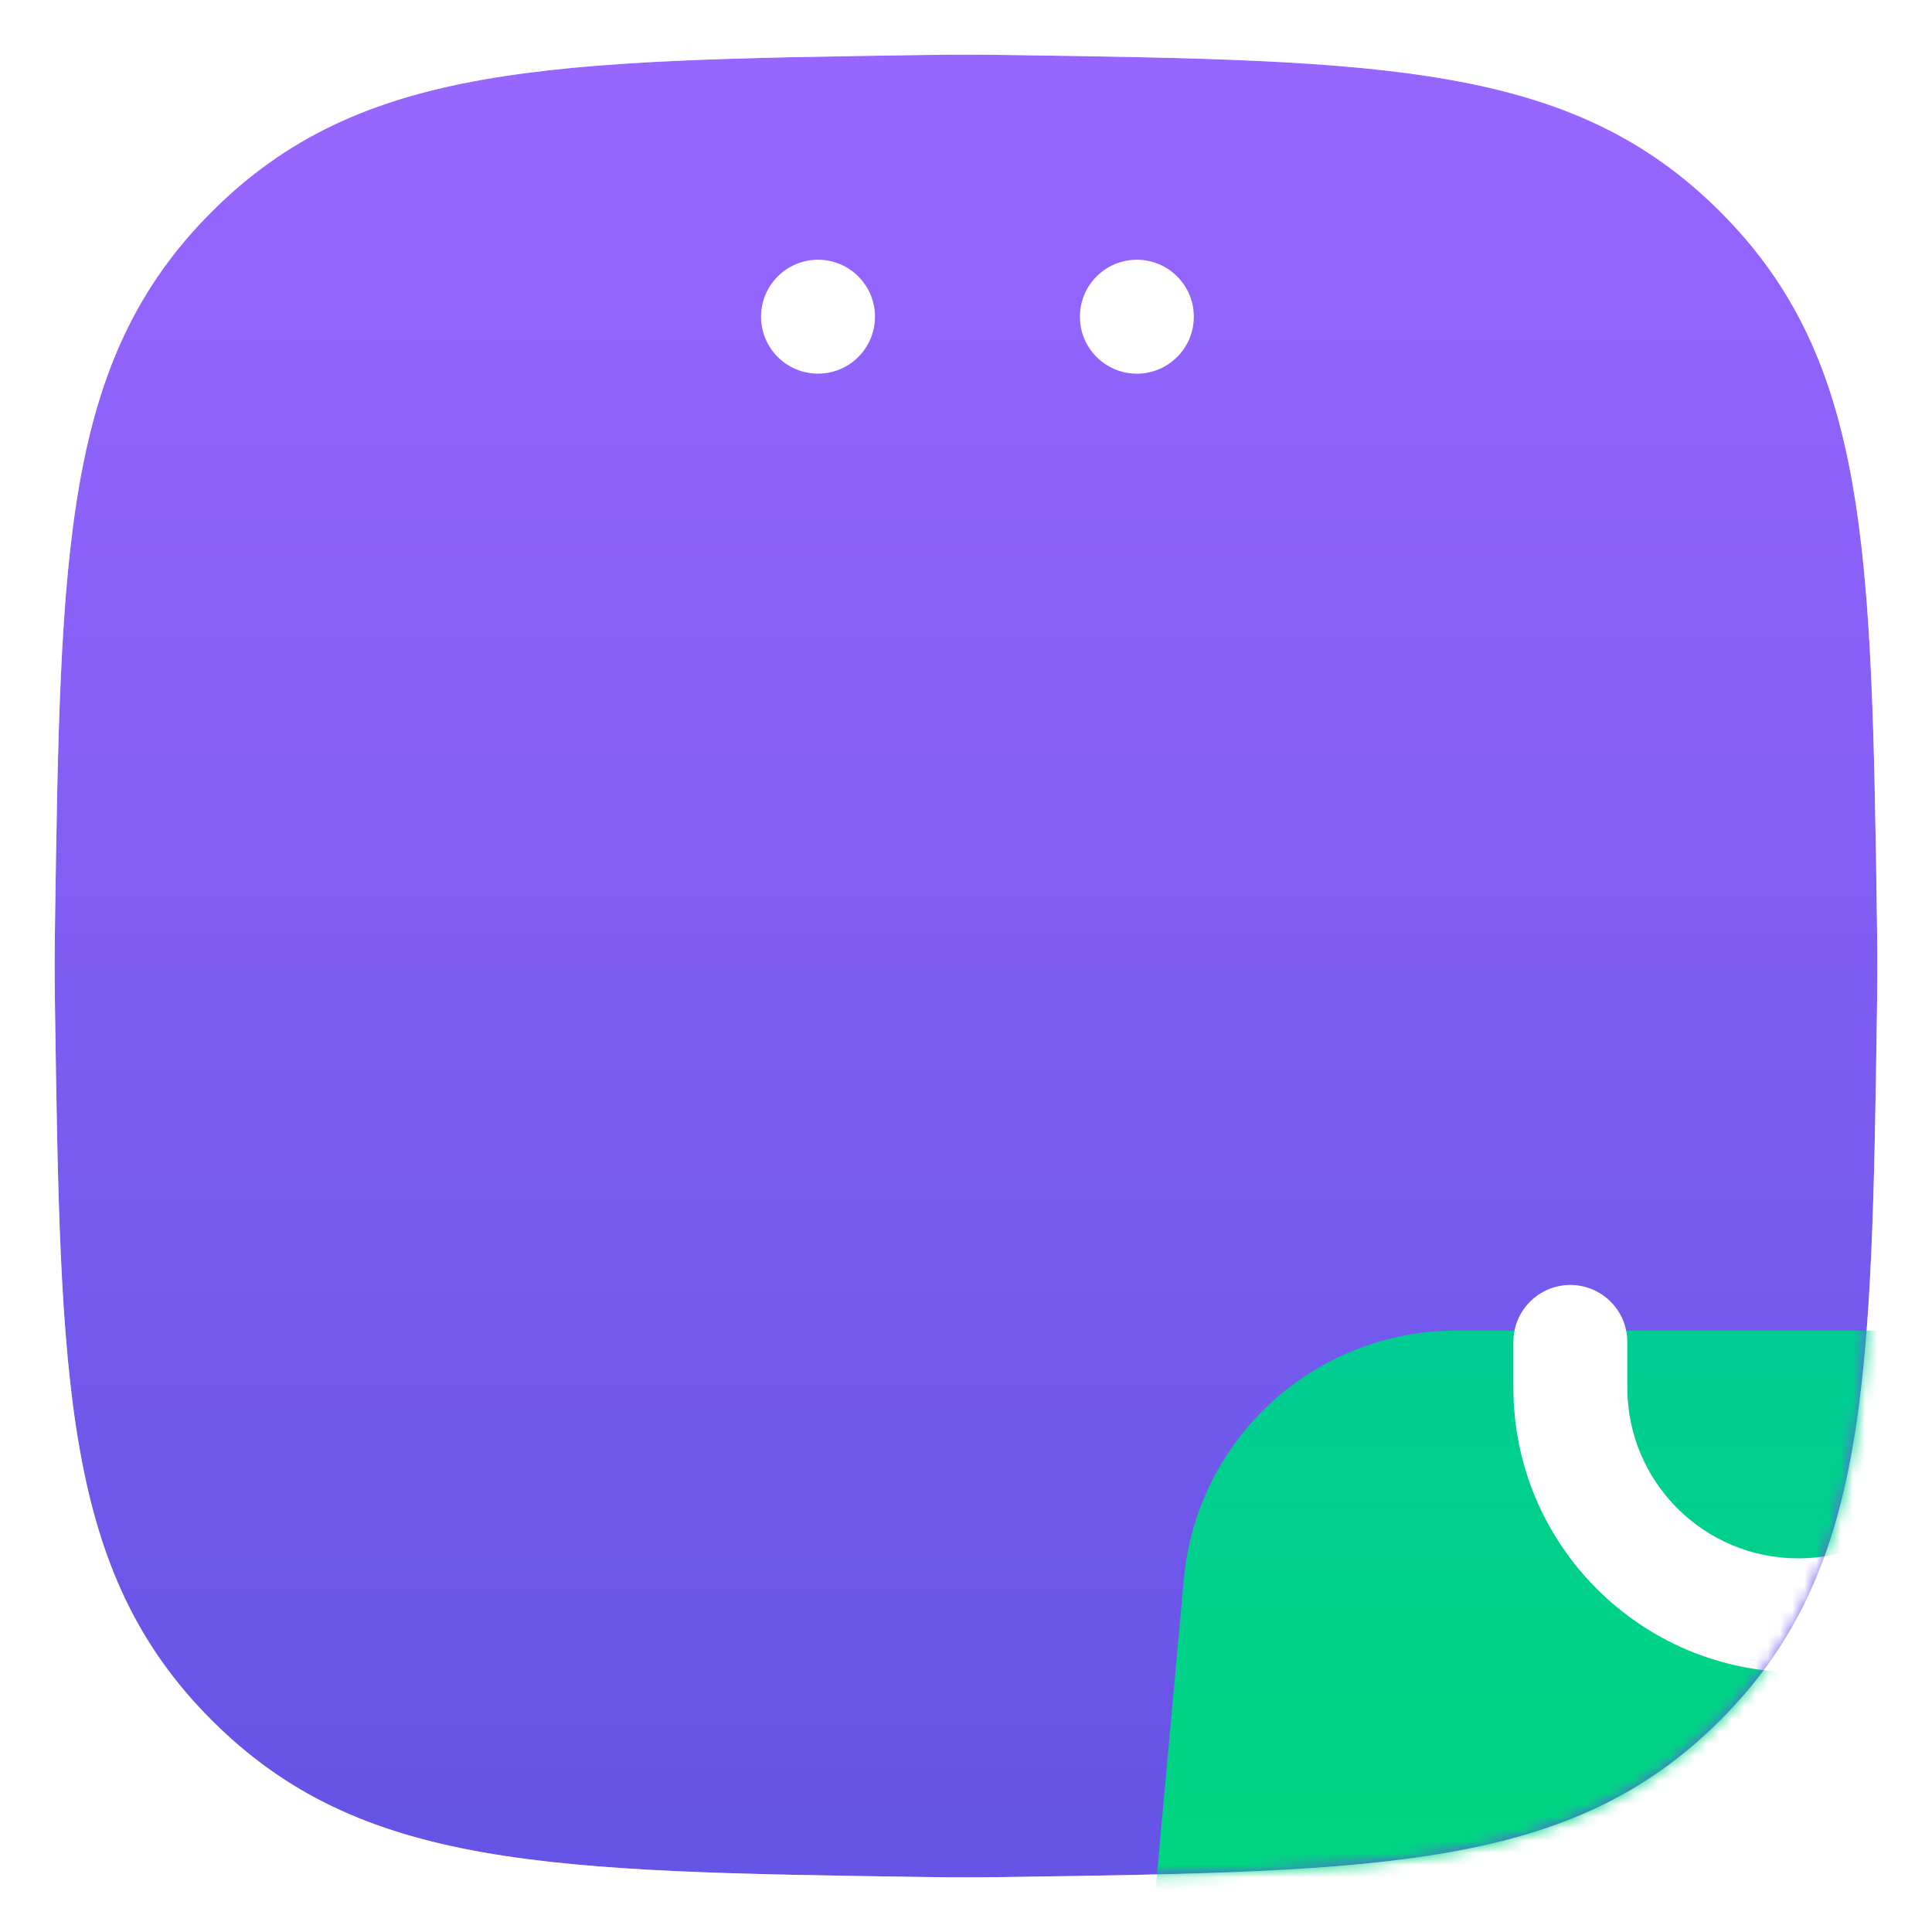
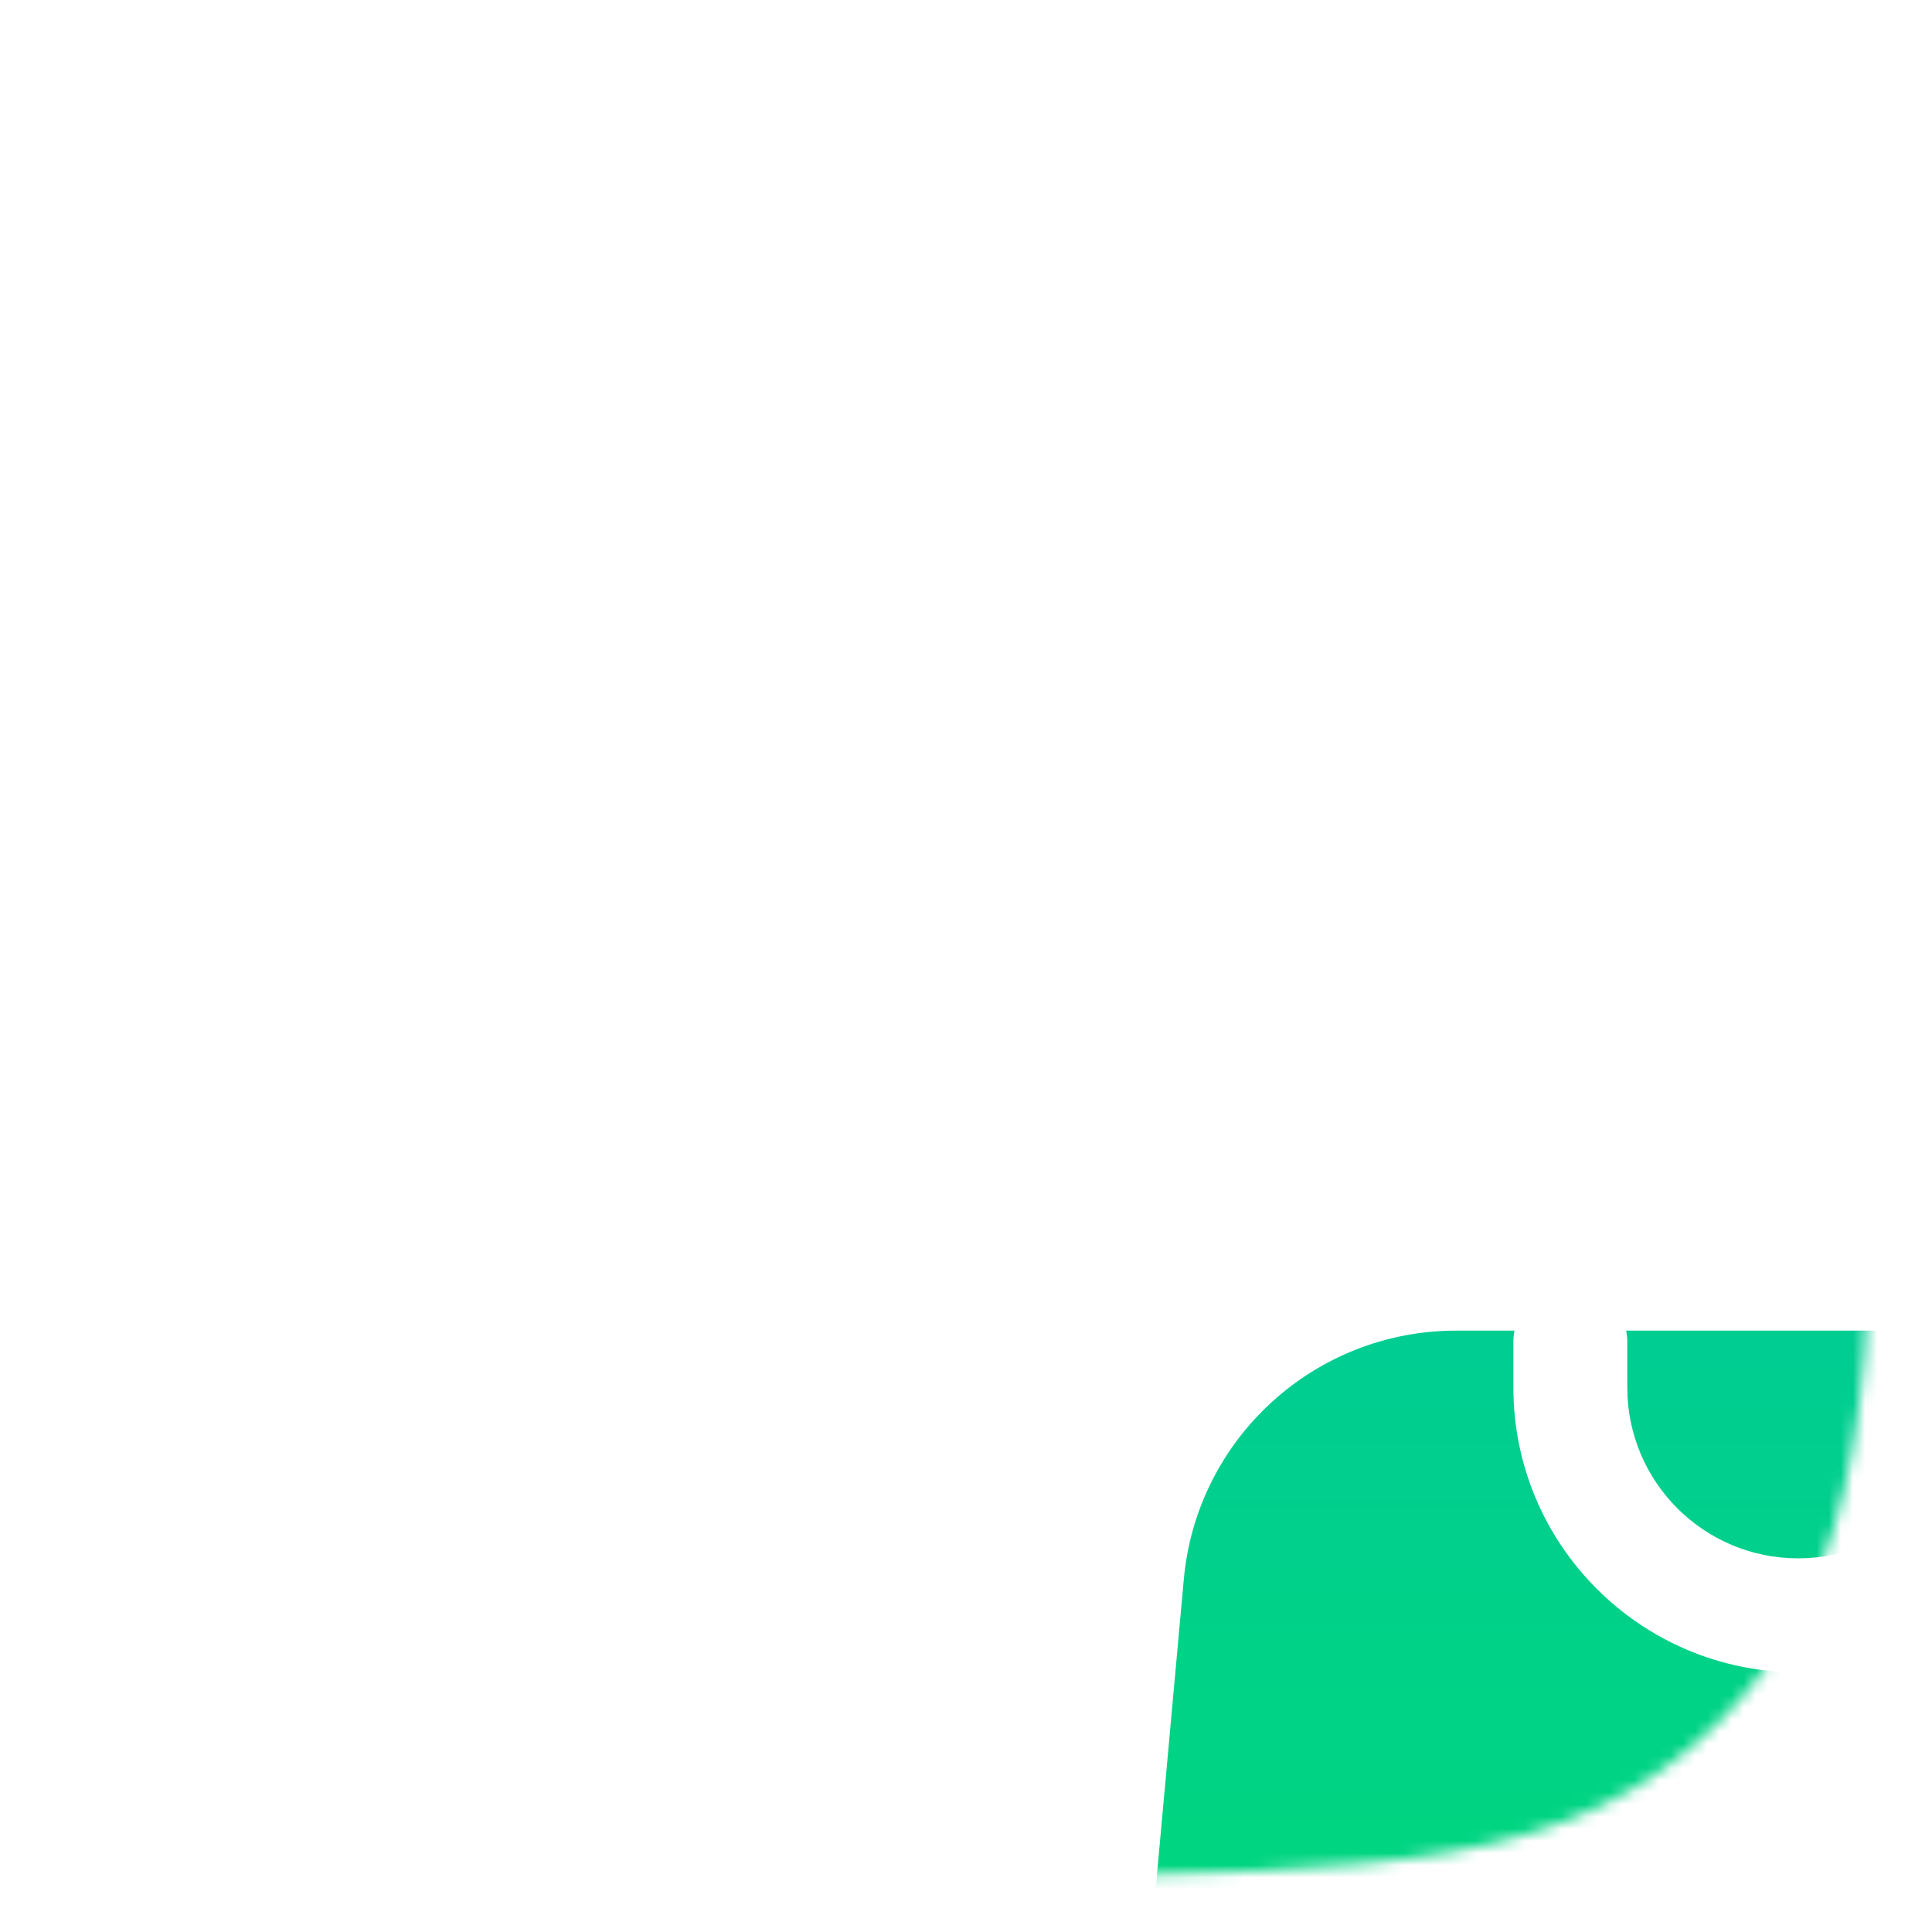
<svg xmlns="http://www.w3.org/2000/svg" width="159" height="159" viewBox="0 0 159 159" fill="none">
-   <path d="M4.526 76.061C4.976 45.121 5.201 29.651 17.426 17.426C29.651 5.201 45.121 4.976 76.061 4.526C77.231 4.509 78.378 4.5 79.5 4.5C80.622 4.5 81.769 4.509 82.939 4.526C113.879 4.976 129.349 5.201 141.574 17.426C153.799 29.651 154.024 45.121 154.474 76.061C154.491 77.231 154.5 78.378 154.5 79.5C154.5 80.622 154.491 81.769 154.474 82.939C154.024 113.879 153.799 129.349 141.574 141.574C129.349 153.799 113.879 154.024 82.939 154.474C81.769 154.491 80.622 154.5 79.5 154.5C78.378 154.5 77.231 154.491 76.061 154.474C45.121 154.024 29.651 153.799 17.426 141.574C5.201 129.349 4.976 113.879 4.526 82.939C4.509 81.769 4.5 80.622 4.5 79.5C4.5 78.378 4.509 77.231 4.526 76.061Z" fill="url(#paint0_linear_139_77705)" />
  <path d="M15.919 15.919C9.43 22.409 6.16 29.767 4.462 39.354C2.792 48.787 2.621 60.532 2.398 75.841L2.395 76.031C2.378 77.209 2.369 78.367 2.369 79.5C2.369 80.633 2.378 81.791 2.395 82.969L2.398 83.159C2.621 98.469 2.792 110.213 4.462 119.646C6.16 129.233 9.43 136.591 15.919 143.081C22.409 149.57 29.767 152.84 39.354 154.538C48.786 156.208 60.531 156.379 75.841 156.602L76.031 156.605C77.209 156.622 78.367 156.631 79.5 156.631C80.633 156.631 81.791 156.622 82.969 156.605L83.159 156.602C98.469 156.379 110.214 156.208 119.646 154.538C129.233 152.84 136.591 149.57 143.081 143.081C149.57 136.591 152.84 129.233 154.538 119.646C156.208 110.213 156.379 98.469 156.602 83.159L156.605 82.969C156.622 81.791 156.631 80.633 156.631 79.5C156.631 78.367 156.622 77.209 156.605 76.031L156.602 75.841C156.379 60.531 156.208 48.786 154.538 39.354C152.84 29.767 149.57 22.409 143.081 15.919C136.591 9.43 129.233 6.16 119.646 4.462C110.213 2.792 98.469 2.621 83.159 2.398L82.969 2.395C81.791 2.378 80.633 2.369 79.5 2.369C78.367 2.369 77.209 2.378 76.031 2.395L75.841 2.398C60.532 2.621 48.787 2.792 39.354 4.462C29.767 6.16 22.409 9.43 15.919 15.919Z" stroke="white" stroke-opacity="0.45" stroke-width="4.261" />
  <circle cx="67.322" cy="26.063" r="4.688" fill="white" />
  <circle cx="93.562" cy="26.064" r="4.688" fill="white" />
  <mask id="mask0_139_77705" style="mask-type:alpha" maskUnits="userSpaceOnUse" x="4" y="4" width="151" height="151">
    <path d="M4.54 76.061C4.989 45.12 5.214 29.651 17.44 17.425C29.665 5.2 45.135 4.975 76.075 4.525C77.245 4.508 78.392 4.499 79.514 4.499C80.635 4.499 81.783 4.508 82.952 4.525C113.892 4.975 129.362 5.2 141.588 17.425C153.813 29.651 154.038 45.12 154.488 76.061C154.505 77.23 154.514 78.377 154.514 79.499C154.514 80.621 154.505 81.768 154.488 82.938C154.038 113.878 153.813 129.348 141.588 141.573C129.362 153.798 113.892 154.023 82.952 154.473C81.783 154.49 80.635 154.499 79.514 154.499C78.392 154.499 77.245 154.49 76.075 154.473C45.135 154.023 29.665 153.798 17.44 141.573C5.214 129.348 4.989 113.878 4.54 82.938C4.523 81.768 4.514 80.621 4.514 79.499C4.514 78.377 4.523 77.23 4.54 76.061Z" fill="url(#paint1_linear_139_77705)" />
  </mask>
  <g mask="url(#mask0_139_77705)">
    <g filter="url(#filter0_dddd_139_77705)">
      <path d="M29.926 62.471C30.98 50.882 40.697 42.008 52.334 42.008H106.694C118.331 42.008 128.048 50.882 129.101 62.471L133.533 111.221C134.731 124.397 124.356 135.758 111.125 135.758H47.902C34.671 135.758 24.297 124.397 25.494 111.221L29.926 62.471Z" fill="url(#paint2_linear_139_77705)" />
      <ellipse cx="8.606" cy="5.729" rx="8.606" ry="5.729" transform="matrix(-0.755 -0.656 -0.656 0.755 124.432 57.037)" fill="white" fill-opacity="0.4" />
      <path d="M61.736 38.25C59.148 38.25 57.049 40.349 57.049 42.938V46.688C57.049 59.632 67.542 70.125 80.486 70.125C93.43 70.125 103.924 59.632 103.924 46.688V42.938C103.924 40.349 101.825 38.25 99.236 38.25C96.647 38.25 94.549 40.349 94.549 42.938V46.688C94.549 54.454 88.253 60.75 80.486 60.75C72.72 60.75 66.424 54.454 66.424 46.688V42.938C66.424 40.349 64.325 38.25 61.736 38.25Z" fill="white" />
    </g>
  </g>
  <defs>
    <filter id="filter0_dddd_139_77705" x="20.4" y="33.25" width="168.227" height="157.508" filterUnits="userSpaceOnUse" color-interpolation-filters="sRGB">
      <feFlood flood-opacity="0" result="BackgroundImageFix" />
      <feColorMatrix in="SourceAlpha" type="matrix" values="0 0 0 0 0 0 0 0 0 0 0 0 0 0 0 0 0 0 127 0" result="hardAlpha" />
      <feOffset dx="2.5" dy="2.5" />
      <feGaussianBlur stdDeviation="3.75" />
      <feColorMatrix type="matrix" values="0 0 0 0 0.082 0 0 0 0 0.008 0 0 0 0 0.251 0 0 0 0.1 0" />
      <feBlend mode="normal" in2="BackgroundImageFix" result="effect1_dropShadow_139_77705" />
      <feColorMatrix in="SourceAlpha" type="matrix" values="0 0 0 0 0 0 0 0 0 0 0 0 0 0 0 0 0 0 127 0" result="hardAlpha" />
      <feOffset dx="10" dy="10" />
      <feGaussianBlur stdDeviation="6.25" />
      <feColorMatrix type="matrix" values="0 0 0 0 0.082 0 0 0 0 0.008 0 0 0 0 0.251 0 0 0 0.09 0" />
      <feBlend mode="normal" in2="effect1_dropShadow_139_77705" result="effect2_dropShadow_139_77705" />
      <feColorMatrix in="SourceAlpha" type="matrix" values="0 0 0 0 0 0 0 0 0 0 0 0 0 0 0 0 0 0 127 0" result="hardAlpha" />
      <feOffset dx="20" dy="20" />
      <feGaussianBlur stdDeviation="8.75" />
      <feColorMatrix type="matrix" values="0 0 0 0 0.082 0 0 0 0 0.008 0 0 0 0 0.251 0 0 0 0.05 0" />
      <feBlend mode="normal" in2="effect2_dropShadow_139_77705" result="effect3_dropShadow_139_77705" />
      <feColorMatrix in="SourceAlpha" type="matrix" values="0 0 0 0 0 0 0 0 0 0 0 0 0 0 0 0 0 0 127 0" result="hardAlpha" />
      <feOffset dx="35" dy="35" />
      <feGaussianBlur stdDeviation="10" />
      <feColorMatrix type="matrix" values="0 0 0 0 0.082 0 0 0 0 0.008 0 0 0 0 0.251 0 0 0 0.01 0" />
      <feBlend mode="normal" in2="effect3_dropShadow_139_77705" result="effect4_dropShadow_139_77705" />
      <feBlend mode="normal" in="SourceGraphic" in2="effect4_dropShadow_139_77705" result="shape" />
    </filter>
    <linearGradient id="paint0_linear_139_77705" x1="79.5" y1="9.733" x2="79.5" y2="149.267" gradientUnits="userSpaceOnUse">
      <stop stop-color="#9766FF" />
      <stop offset="1" stop-color="#6654E6" />
    </linearGradient>
    <linearGradient id="paint1_linear_139_77705" x1="79.514" y1="9.732" x2="79.514" y2="149.266" gradientUnits="userSpaceOnUse">
      <stop stop-color="#9766FF" />
      <stop offset="1" stop-color="#6654E6" />
    </linearGradient>
    <linearGradient id="paint2_linear_139_77705" x1="79.514" y1="23.258" x2="79.514" y2="135.758" gradientUnits="userSpaceOnUse">
      <stop stop-color="#00C999" />
      <stop offset="1" stop-color="#00DF6E" />
    </linearGradient>
  </defs>
</svg>